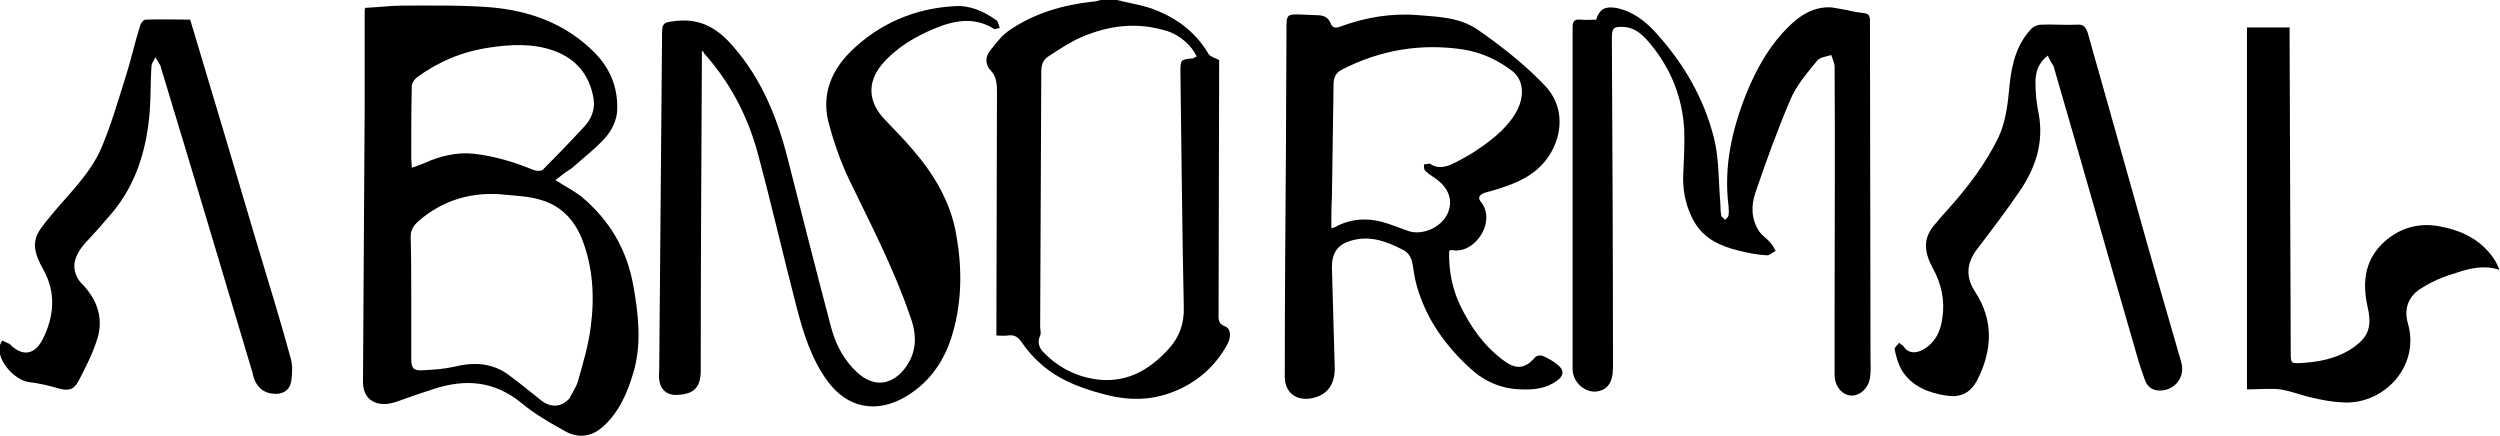
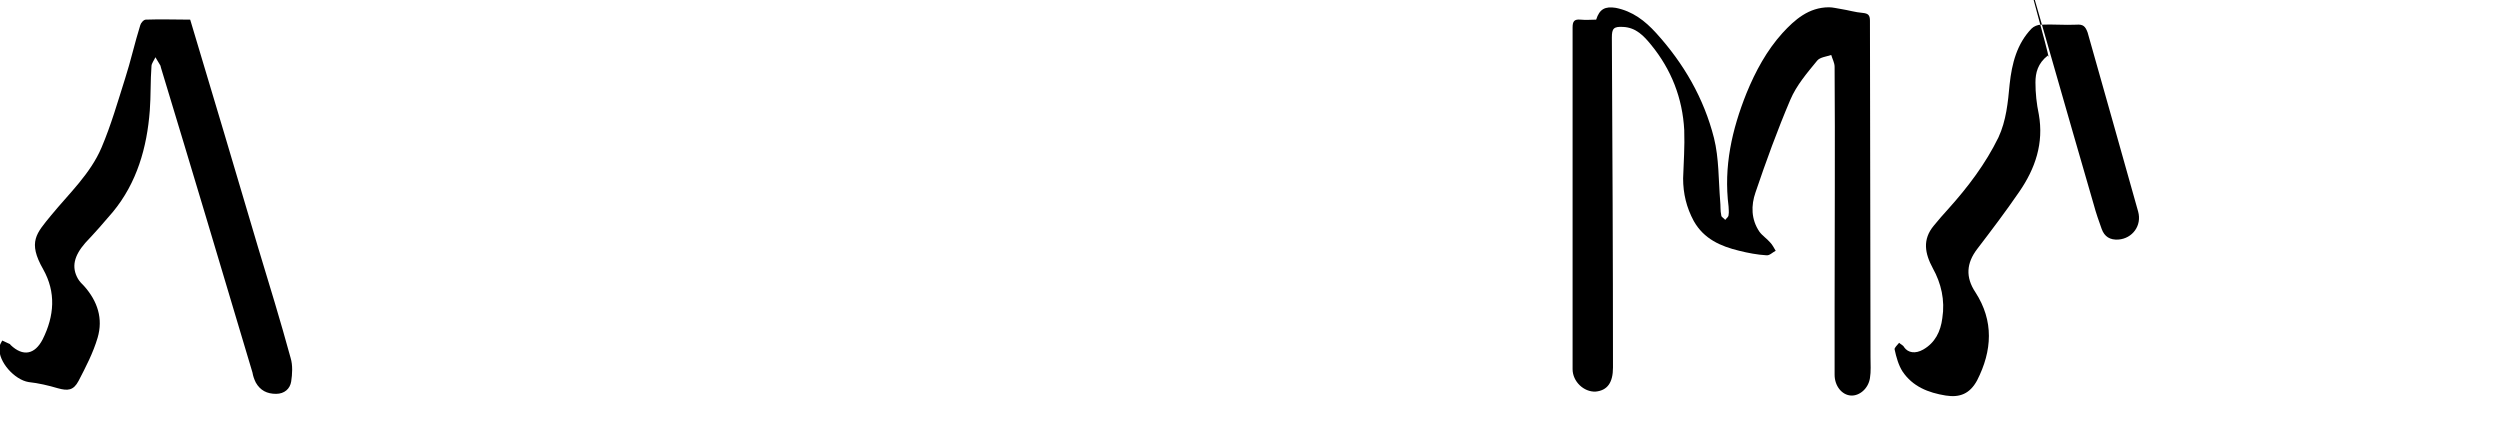
<svg xmlns="http://www.w3.org/2000/svg" xml:space="preserve" data-sanitized-enable-background="new 0 0 445.6 77.7" viewBox="0 0 445.6 77.7" y="0px" x="0px" id="Abnotmal_decomposed" version="1.1">
  <g id="ABNORMAL">
-     <path d="M400.5,69.4c0-21.6,0-43,0-64.5c2.6,0,5,0,7.6,0c0,0.5,0,1.2,0,1.8c0.1,18.7,0.1,37.3,0.2,56c0,2.1,0,2.1,2,2   c2.9-0.2,5.7-0.7,8.3-2.2c3.4-2.1,4.3-3.9,3.4-7.8c-1-4.5-0.5-8.6,3.2-11.8c2.7-2.3,5.9-3.2,9.4-2.6c4,0.7,7.5,2.3,9.9,5.8   c0.4,0.6,0.7,1.2,1,2c-2.7-0.9-5.2-0.3-7.6,0.5c-2.1,0.6-4.3,1.5-6.2,2.7c-2.4,1.4-3.3,3.7-2.5,6.4c2.2,7.7-4.5,14.7-12,14   c-1.7-0.1-3.3-0.4-5-0.8c-1.9-0.4-3.8-1.2-5.8-1.5C404.6,69.2,402.6,69.4,400.5,69.4z" id="L" />
-     <path d="M365,9.9c-1.8,1.4-2.2,3.1-2.2,4.8c0,1.9,0.2,3.8,0.6,5.7c0.9,5.1-0.6,9.6-3.5,13.8c-2.4,3.5-4.9,6.8-7.5,10.2   c-1.9,2.5-2.1,5-0.3,7.7c3.3,5.1,3,10.4,0.3,15.7c-1.3,2.4-3.1,3.1-5.6,2.7c-3.1-0.5-5.9-1.6-7.7-4.3c-0.7-1.1-1.1-2.5-1.4-3.9   c-0.1-0.3,0.5-0.8,0.8-1.2c0.3,0.3,0.7,0.4,0.9,0.8c0.7,1,2,1.2,3.4,0.4c2.1-1.2,3.1-3.2,3.4-5.6c0.5-3.2-0.2-6.2-1.7-8.9   c-1.4-2.6-1.9-5.1,0.2-7.6c0.8-1,1.7-2,2.6-3c3.5-3.9,6.6-8,8.9-12.7c1.4-3,1.7-6.3,2-9.5c0.4-3.7,1.3-7.2,3.9-9.9   c0.4-0.4,1.1-0.7,1.7-0.7c2.1-0.1,4.2,0.1,6.3,0c1.2-0.1,1.6,0.3,2,1.4c3,10.6,6,21.2,9,31.9c2.5,9,5.1,17.9,7.7,26.9   c0.7,2.5-1,4.8-3.5,5c-1.5,0.1-2.5-0.5-3-1.9c-0.5-1.4-1-2.8-1.4-4.3c-5-17.2-9.9-34.5-14.9-51.7C365.6,11.2,365.3,10.6,365,9.9z" id="A_1_" />
+     <path d="M365,9.9c-1.8,1.4-2.2,3.1-2.2,4.8c0,1.9,0.2,3.8,0.6,5.7c0.9,5.1-0.6,9.6-3.5,13.8c-2.4,3.5-4.9,6.8-7.5,10.2   c-1.9,2.5-2.1,5-0.3,7.7c3.3,5.1,3,10.4,0.3,15.7c-1.3,2.4-3.1,3.1-5.6,2.7c-3.1-0.5-5.9-1.6-7.7-4.3c-0.7-1.1-1.1-2.5-1.4-3.9   c-0.1-0.3,0.5-0.8,0.8-1.2c0.3,0.3,0.7,0.4,0.9,0.8c0.7,1,2,1.2,3.4,0.4c2.1-1.2,3.1-3.2,3.4-5.6c0.5-3.2-0.2-6.2-1.7-8.9   c-1.4-2.6-1.9-5.1,0.2-7.6c0.8-1,1.7-2,2.6-3c3.5-3.9,6.6-8,8.9-12.7c1.4-3,1.7-6.3,2-9.5c0.4-3.7,1.3-7.2,3.9-9.9   c0.4-0.4,1.1-0.7,1.7-0.7c2.1-0.1,4.2,0.1,6.3,0c1.2-0.1,1.6,0.3,2,1.4c3,10.6,6,21.2,9,31.9c0.7,2.5-1,4.8-3.5,5c-1.5,0.1-2.5-0.5-3-1.9c-0.5-1.4-1-2.8-1.4-4.3c-5-17.2-9.9-34.5-14.9-51.7C365.6,11.2,365.3,10.6,365,9.9z" id="A_1_" />
    <path d="M284.5,3.5c0.6-1.9,1.6-2.4,3.5-2.1c3,0.6,5.2,2.3,7.2,4.5c4.9,5.4,8.5,11.6,10.3,18.7c0.9,3.6,0.8,7.5,1.1,11.2   c0.1,0.9,0,1.7,0.2,2.6c0,0.3,0.5,0.5,0.7,0.8c0.2-0.3,0.6-0.5,0.6-0.9c0.1-0.5,0-1,0-1.5c-0.9-7.1,0.6-13.7,3.2-20.2   c1.6-3.9,3.6-7.6,6.4-10.7c2.2-2.4,4.7-4.6,8.3-4.6c0.7,0,1.4,0.2,2.1,0.3c1.3,0.2,2.6,0.6,3.9,0.7c1,0.1,1.3,0.4,1.3,1.4   c0,20,0.1,40,0.1,60c0,1.2,0.1,2.5-0.1,3.7c-0.3,1.9-1.9,3.2-3.4,3.1c-1.6-0.1-2.9-1.7-2.9-3.7c0-4,0-8,0-12   c0-14.3,0.1-28.6,0-42.9c0-0.7-0.4-1.4-0.6-2.1c-0.9,0.3-2,0.4-2.5,1c-1.8,2.2-3.7,4.4-4.8,7c-2.3,5.4-4.3,10.9-6.2,16.5   c-0.8,2.3-0.8,4.8,0.7,7c0.5,0.7,1.3,1.2,1.9,1.9c0.4,0.4,0.7,1,1,1.5c-0.6,0.3-1.1,0.9-1.7,0.8c-1.6-0.1-3.2-0.4-4.8-0.8   c-3.3-0.8-6.3-2.1-8.1-5.3c-1.3-2.4-1.9-4.9-1.9-7.6c0.1-2.9,0.3-5.7,0.2-8.6c-0.3-5.7-2.3-10.8-5.9-15.2c-1.3-1.6-2.7-3.1-5-3.2   c-1.7-0.1-2,0.3-2,1.9c0.1,19.6,0.2,39.2,0.2,58.8c0,2.7-1,4.1-3.1,4.3c-2.1,0.1-4.1-1.8-4.1-4c0-20.3,0-40.6,0-60.9   c0-1.1,0.3-1.5,1.4-1.4C282.7,3.6,283.6,3.5,284.5,3.5z" id="M" />
-     <path d="M258.3,44.7c-0.1,3.4,0.5,6.6,1.9,9.6c1.9,4,4.4,7.5,8,10.1c2.1,1.5,3.7,1.3,5.4-0.7c0.2-0.3,0.9-0.4,1.3-0.3   c0.9,0.4,1.9,0.9,2.7,1.6c1.2,0.9,1.2,1.9,0,2.8c-2,1.5-4.3,1.7-6.6,1.6c-3.4-0.1-6.4-1.4-8.9-3.7c-4.4-4-7.8-8.7-9.5-14.5   c-0.4-1.3-0.6-2.7-0.8-4c-0.2-1.2-0.7-2.2-1.8-2.7c-2.9-1.5-5.9-2.6-9.2-1.6c-2.4,0.7-3.4,2.2-3.4,4.7c0.2,5.9,0.3,11.9,0.5,17.8   c0.1,3.2-1.4,5.1-4.2,5.6c-2.7,0.5-4.7-1.1-4.7-3.8c0-13.3,0.1-26.6,0.2-39.9c0-7.3,0.1-14.6,0.1-21.9c0-2.9,0-2.9,2.9-2.8   c0.8,0,1.5,0.1,2.3,0.1c1.2,0,2.2,0.2,2.7,1.5c0.3,0.9,1.1,0.8,1.8,0.5c4.4-1.6,9-2.4,13.8-2c3.7,0.3,7.4,0.4,10.6,2.6   c4.3,3,8.4,6.2,12,10c4.3,4.6,2.6,10.7-0.5,14c-2.5,2.7-5.9,3.8-9.3,4.8c-0.4,0.1-0.9,0.2-1.3,0.4c-0.6,0.3-0.9,0.8-0.4,1.4   c2.9,3.5-0.9,9.3-4.9,8.7C258.7,44.5,258.6,44.6,258.3,44.7z M237.3,40.7c0.5-0.2,0.7-0.2,0.8-0.3c3-1.6,6.2-1.6,9.4-0.5   c1.2,0.4,2.4,0.9,3.6,1.3c2.5,0.8,5.8-0.7,6.9-3.1c1.1-2.4,0.2-4.7-2.3-6.4c-0.6-0.4-1.2-0.8-1.7-1.3c-0.2-0.2-0.2-0.7-0.2-1.1   c0.4,0,0.9-0.2,1.1-0.1c1.3,0.9,2.6,0.6,3.8,0.1c1.3-0.6,2.5-1.3,3.7-2c2.9-1.9,5.7-3.9,7.6-6.9c1.8-2.9,1.7-6-0.4-7.7   c-2.6-2-5.6-3.4-8.9-3.9c-7.5-1.1-14.7,0.1-21.5,3.6c-1,0.5-1.4,1.2-1.5,2.3c-0.1,6.8-0.2,13.5-0.3,20.3   C237.3,36.8,237.3,38.6,237.3,40.7z" id="R" />
-     <path d="M199.1,0c1.9,0.5,3.9,0.8,5.8,1.4c4.4,1.5,8.1,4.1,10.5,8.2c0.3,0.5,1.1,0.7,1.9,1.1c0,0.2,0,0.8,0,1.4   c0,14.5-0.1,29.1-0.1,43.6c0,1-0.2,2,1.2,2.5c1,0.4,1.1,1.9,0.3,3.3c-2.2,3.9-5.4,6.7-9.5,8.3c-4.2,1.7-8.4,1.6-12.7,0.4   c-4.5-1.2-8.7-2.9-12-6.3c-0.9-0.9-1.7-1.9-2.4-2.9c-0.6-0.9-1.3-1.4-2.5-1.2c-0.6,0.1-1.2,0-2,0c0-0.7,0-1.3,0-1.9   c0-13.9,0.1-27.7,0.1-41.6c0-1.3-0.1-2.6-1-3.6c-1.2-1.2-1.1-2.6-0.2-3.7c1-1.3,2.1-2.7,3.4-3.6c4.4-3,9.4-4.5,14.8-5.1   c0.5,0,1-0.2,1.5-0.3C197.1,0,198.1,0,199.1,0z M213.3,10.1c-0.8-1.9-3-3.9-5.4-4.6c-5.2-1.6-10.2-1-15.1,1.1c-2.1,0.9-4,2.2-6,3.5   c-0.9,0.6-1.2,1.5-1.2,2.6c-0.1,15.2-0.1,30.4-0.2,45.5c0,0.5,0.2,1.2,0,1.6c-0.6,1.3-0.1,2.4,0.8,3.2c2.7,2.7,6,4.3,9.9,4.7   c5.1,0.4,8.9-1.9,12.2-5.5c1.9-2.1,2.8-4.5,2.7-7.5c-0.3-13.9-0.4-27.9-0.6-41.8c0-2.3,0-2.3,2.3-2.5   C212.9,10.2,213.1,10.2,213.3,10.1z" id="O" />
-     <path d="M125.1,9.1c0,0.8,0,1.4,0,2c-0.1,18.3-0.2,36.6-0.2,55c0,3.4-1.7,4.2-4.4,4.3c-1.7,0-2.8-1-3-2.7   c-0.1-0.6,0-1.3,0-1.9c0.2-19.7,0.3-39.4,0.5-59c0-2.8,0-2.8,2.8-3.1c3.6-0.3,6.3,0.9,8.9,3.5c5.5,5.8,8.5,12.8,10.5,20.3   c2.6,10.2,5.2,20.5,7.9,30.7c0.7,2.7,1.9,5.2,3.8,7.3c0.9,1,2.1,2,3.3,2.4c2.7,1,5.4-0.6,7-3.7c1.3-2.6,1-5.3,0-7.9   c-2.9-8.5-7.1-16.5-11-24.6c-1.5-3.2-2.7-6.7-3.6-10.2c-1.1-4.8,0.6-8.9,4-12.3c5.1-5,11.4-7.7,18.5-8.1c2.8-0.2,5.2,0.9,7.5,2.5   c0.3,0.2,0.4,0.9,0.6,1.4c-0.4,0-0.9,0.3-1.1,0.1c-3.4-2.1-6.9-1.5-10.3-0.1c-3.7,1.5-7.1,3.5-9.7,6.6c-2.6,3.2-2.3,6.7,0.6,9.7   c1.7,1.8,3.5,3.6,5.1,5.5c3.7,4.3,6.6,9.2,7.6,14.8c1.1,6,1.1,12-0.6,17.8c-1.3,4.6-3.9,8.6-8.2,11.2c-5.3,3.2-10.6,2.2-14.2-2.8   c-2.8-3.9-4.2-8.4-5.4-13c-2.4-9.2-4.5-18.5-7-27.7c-1.8-6.6-5-12.6-9.6-17.7C125.5,9.2,125.4,9.2,125.1,9.1z" id="N" />
-     <path d="M99,32.1c1.7,1.1,3.3,1.9,4.7,3c5,4.2,8.1,9.5,9.2,15.9c0.9,5.1,1.5,10.3,0,15.4c-1.1,3.7-2.6,7.2-5.6,9.8   c-2,1.7-4.3,1.9-6.5,0.7c-2.7-1.5-5.5-3.1-7.9-5.1c-4.8-3.9-9.9-4.3-15.5-2.5c-2.2,0.7-4.5,1.5-6.7,2.3c-0.6,0.2-1.1,0.3-1.7,0.4   c-2.7,0.2-4.3-1.3-4.3-3.9c0.1-16.4,0.2-32.7,0.3-49.1c0-5.7,0-11.4,0-17c0-0.2,0-0.3,0.1-0.6c2.3-0.1,4.5-0.4,6.8-0.4   c5.2,0,10.4-0.1,15.5,0.3c7,0.6,13.4,2.9,18.5,8c2.9,2.9,4.3,6.4,4.1,10.5c-0.1,1.6-0.9,3.3-1.9,4.5c-1.8,2.1-4.1,3.8-6.2,5.7   C100.9,30.6,100,31.3,99,32.1z M73.3,53.2C73.3,53.2,73.3,53.2,73.3,53.2c0,3.6,0,7.2,0,10.8c0,1.6,0.4,2.1,2,2   c1.8-0.1,3.7-0.2,5.5-0.6c3.6-0.9,7-0.8,10.1,1.6c1.9,1.4,3.7,2.9,5.6,4.4c1.7,1.3,3.6,1.2,5-0.4C102,70,102.7,69,103,68   c0.9-3.2,1.9-6.5,2.3-9.8c0.7-5.3,0.4-10.6-1.6-15.7c-1.4-3.4-3.8-5.9-7.4-6.9c-2-0.6-4.2-0.7-6.3-0.9c-5.8-0.6-11,0.9-15.4,4.7   c-0.9,0.8-1.4,1.6-1.4,2.8C73.3,46,73.3,49.6,73.3,53.2z M73.4,29.9c0.9-0.3,1.7-0.6,2.4-0.9c2.7-1.2,5.6-1.9,8.6-1.6   c3.7,0.4,7.3,1.5,10.7,2.9c0.5,0.2,1.3,0.2,1.6,0c2.6-2.6,5.1-5.2,7.5-7.8c1.2-1.3,1.9-3,1.6-4.9c-0.7-4.3-3.2-7.2-7.2-8.6   C94.9,7.7,91,7.9,87.1,8.5c-4.7,0.7-9,2.5-12.8,5.3c-0.4,0.3-0.9,1-0.9,1.5c-0.1,4.3-0.1,8.6-0.1,12.9   C73.3,28.7,73.4,29.2,73.4,29.9z" id="B" />
    <path d="M33.9,3.5C38,17.1,42,30.6,46,44.1c2,6.6,4,13.1,5.8,19.7c0.4,1.3,0.3,2.9,0.1,4.2c-0.2,1.3-1.2,2.2-2.7,2.2   c-1.6,0-2.8-0.6-3.6-2c-0.3-0.6-0.5-1.2-0.6-1.8c-5.4-18.1-10.8-36.2-16.3-54.3c0-0.1-0.1-0.3-0.1-0.4c-0.3-0.5-0.6-1-0.9-1.5   c-0.2,0.5-0.7,1.1-0.7,1.6c-0.2,2.6-0.1,5.3-0.3,7.9c-0.5,6.6-2.3,12.9-6.6,18.1c-1.6,1.9-3.2,3.7-4.9,5.5c-2,2.3-2.5,4.3-1.3,6.4   c0.3,0.5,0.7,0.9,1.1,1.3c2.4,2.7,3.4,5.8,2.4,9.2c-0.8,2.7-2.1,5.2-3.4,7.7c-0.9,1.7-1.9,1.8-3.7,1.3c-1.7-0.5-3.4-0.9-5.2-1.1   c-2.5-0.4-5.4-3.6-5.2-6.1c0-0.5,0.3-0.9,0.5-1.3c0.4,0.2,0.9,0.4,1.3,0.6c0.1,0,0.1,0.1,0.2,0.2c2.2,2.1,4.3,1.7,5.7-1   c2.1-4.2,2.4-8.4,0.1-12.5c-2.8-4.9-1.2-6.4,1.4-9.6c3.2-3.9,7-7.4,9-12.1c1.7-4,2.9-8.2,4.2-12.3c1-3.1,1.7-6.3,2.7-9.5   c0.1-0.4,0.6-1,1-1C28.7,3.4,31.3,3.5,33.9,3.5z" id="A" />
  </g>
</svg>